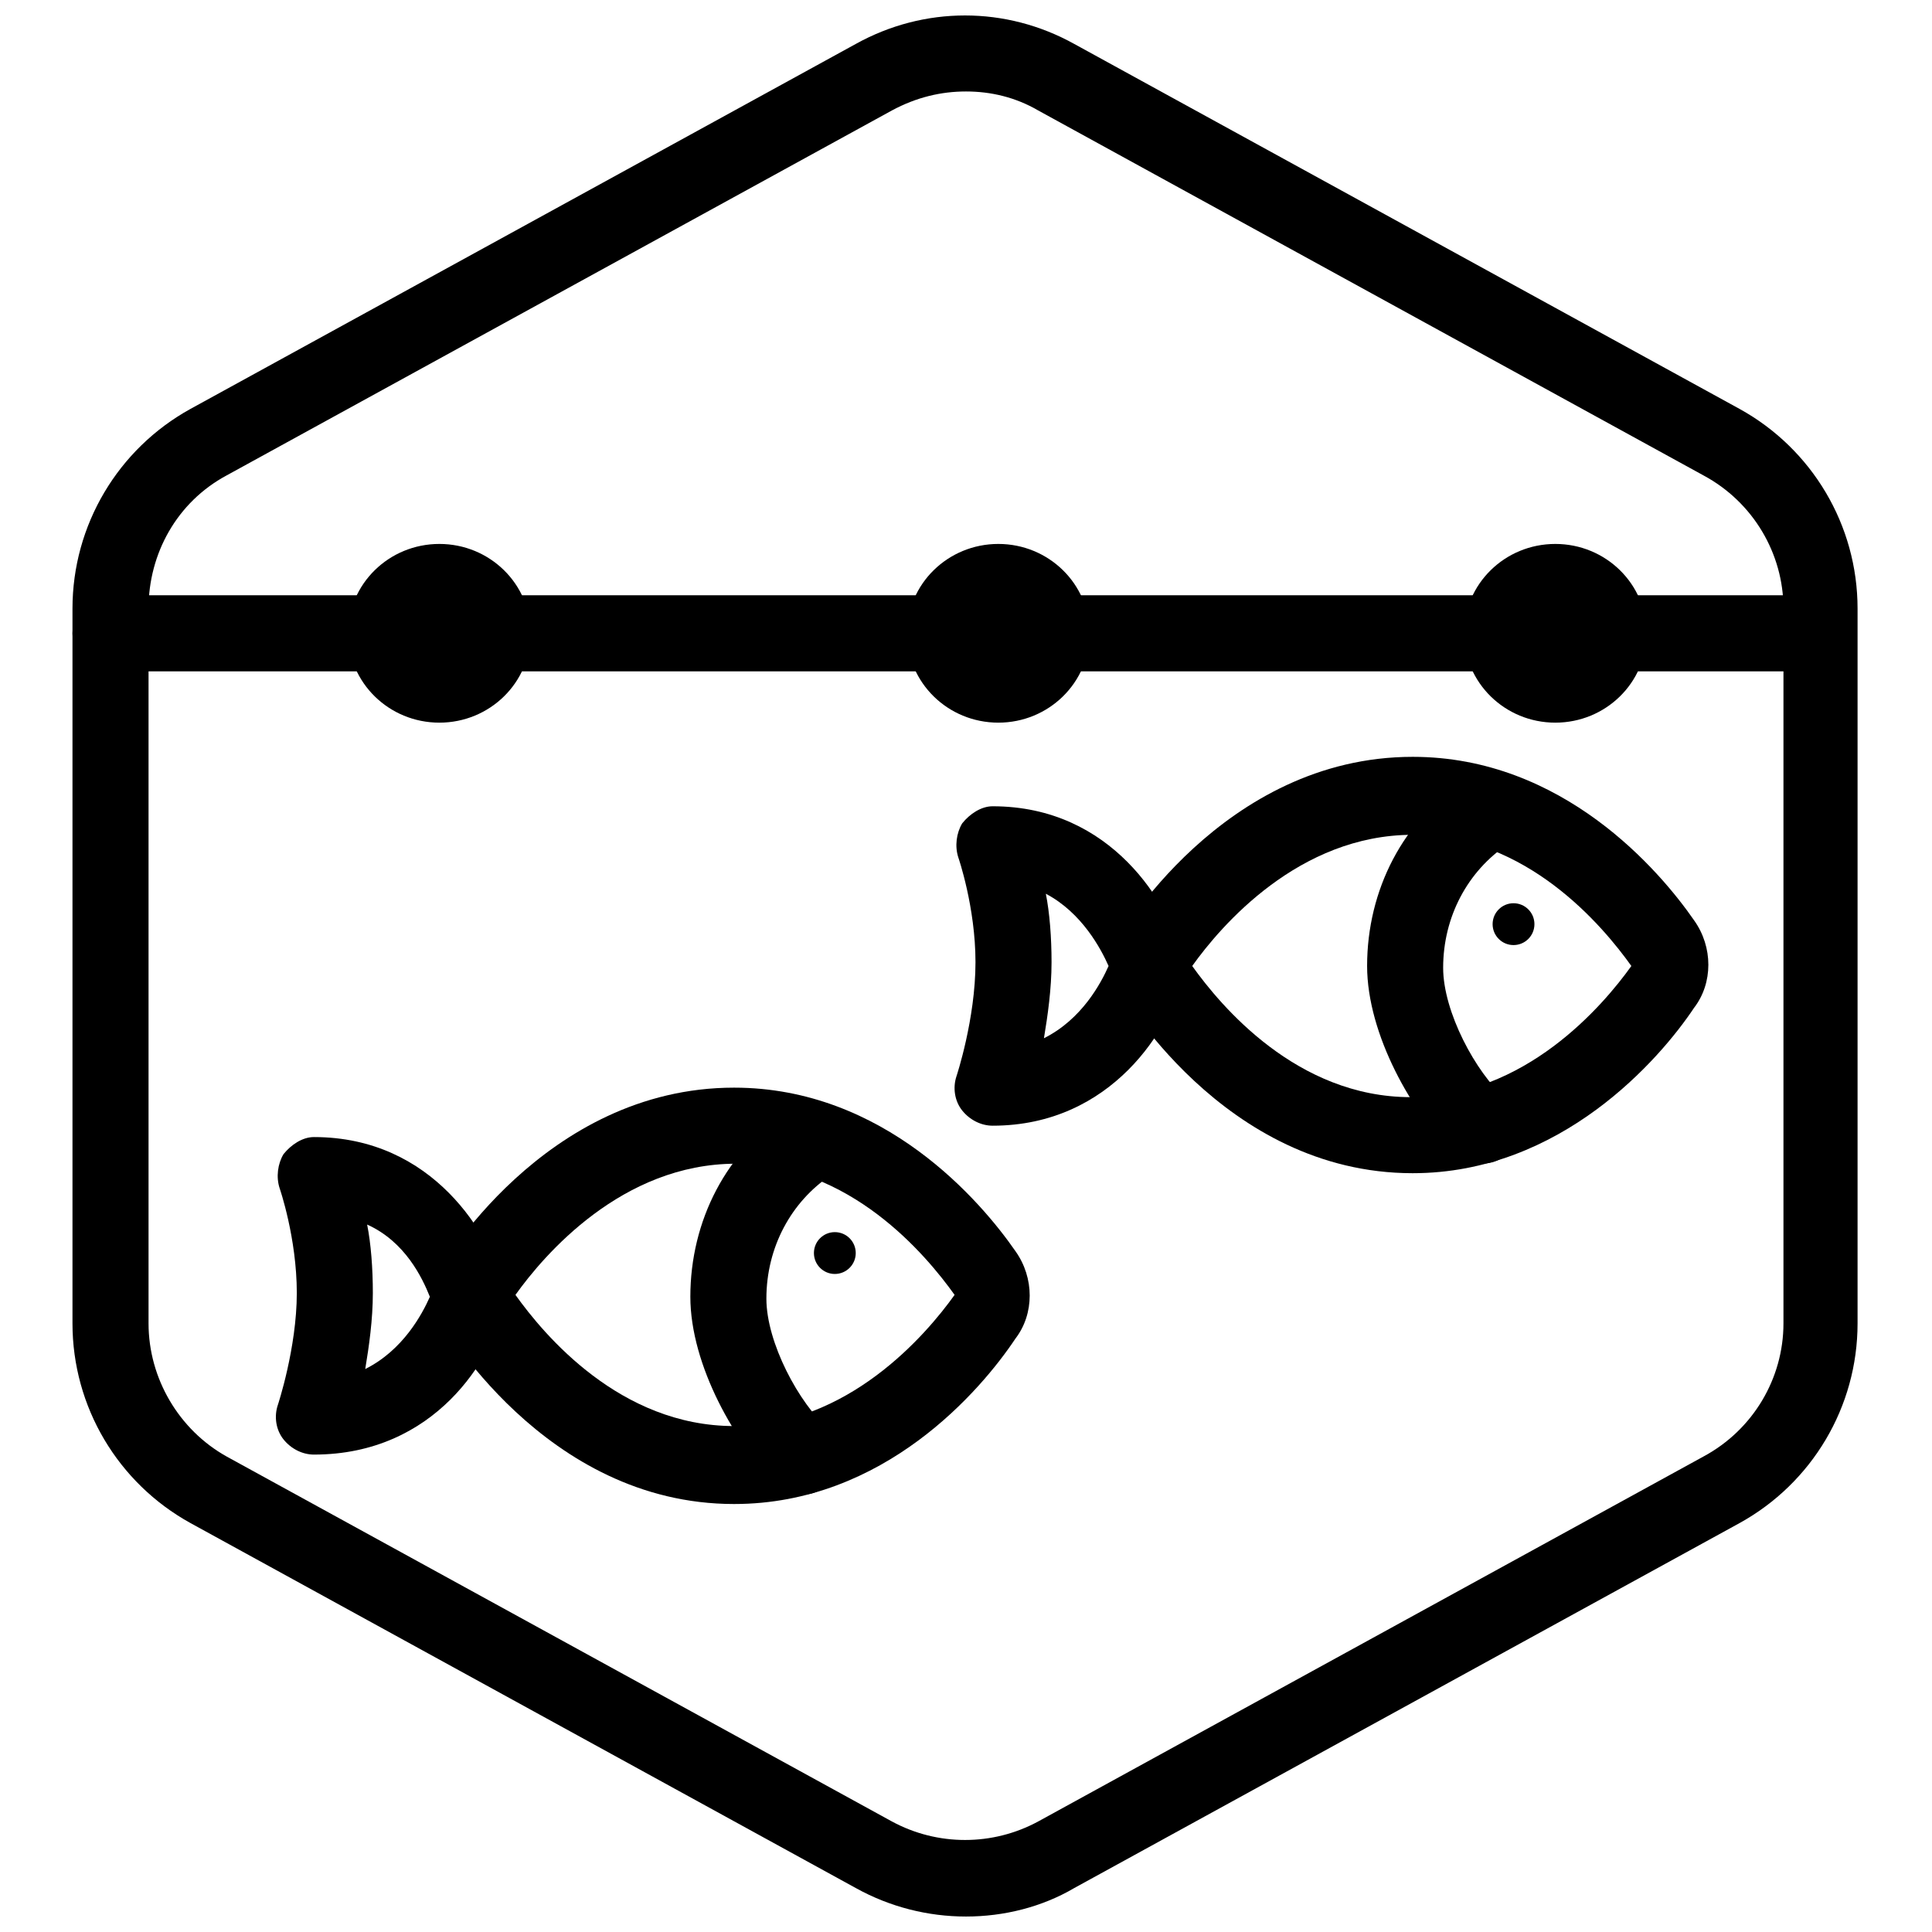
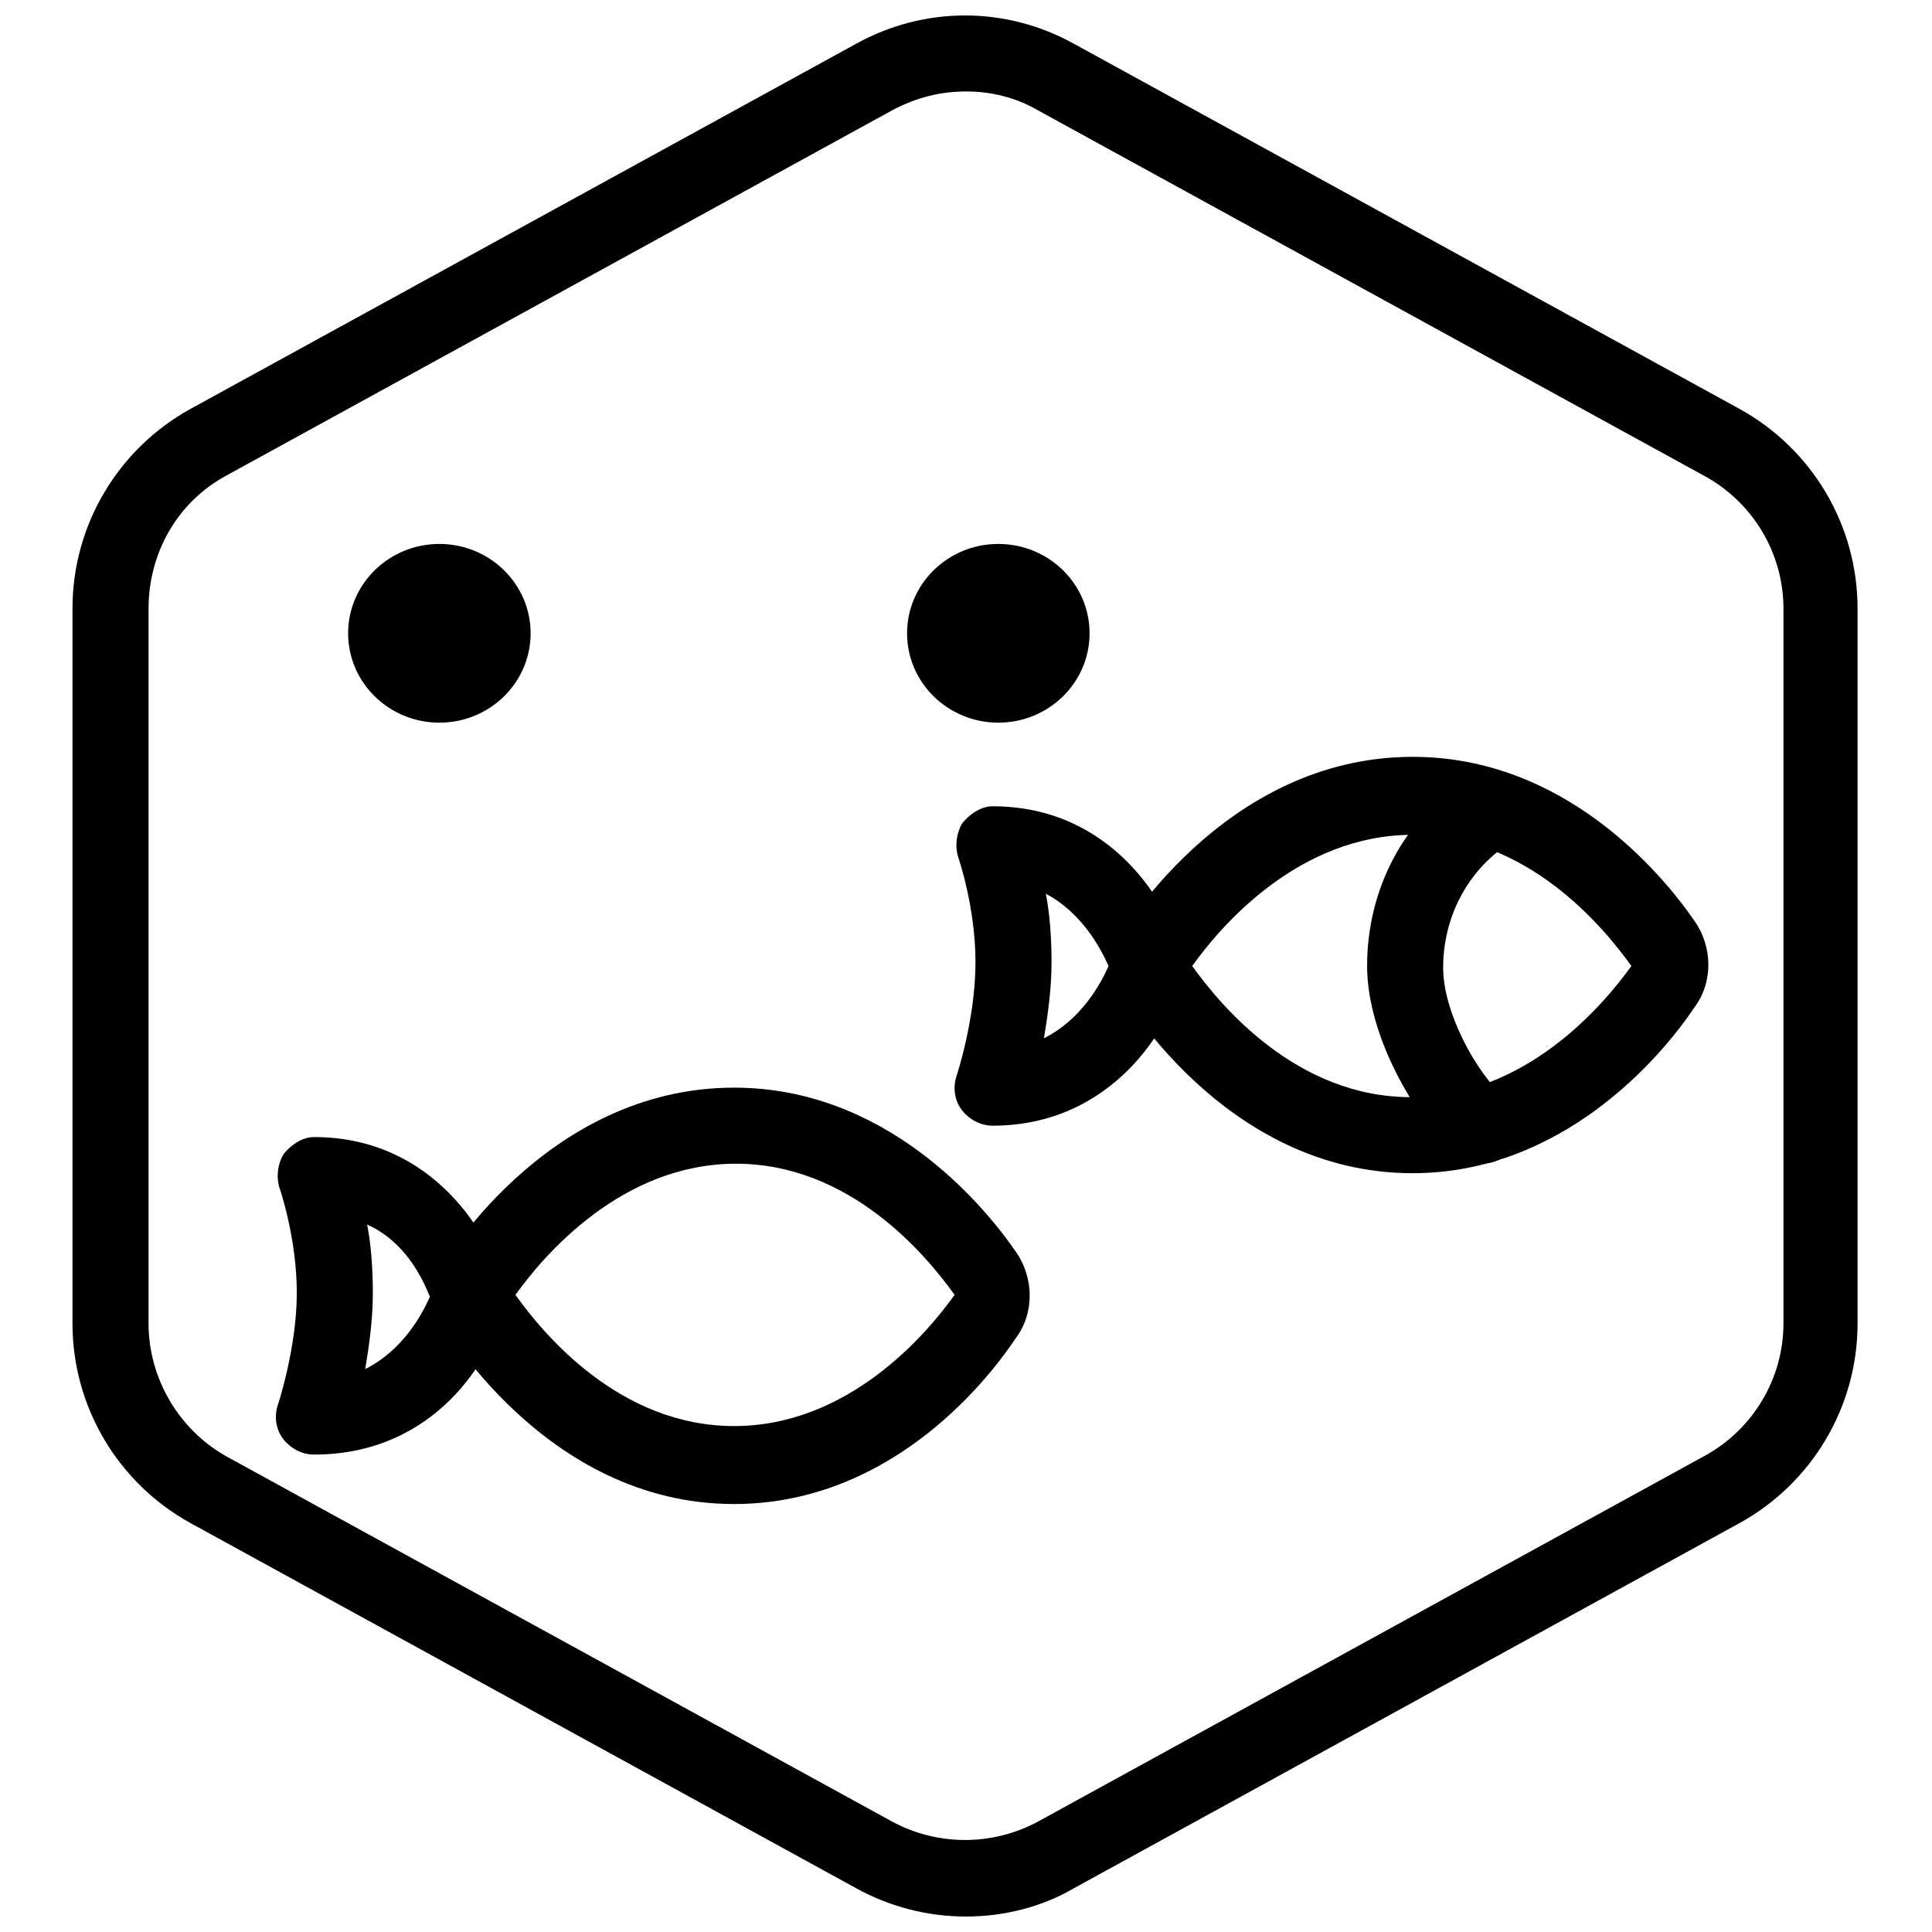
<svg xmlns="http://www.w3.org/2000/svg" width="800px" height="800px" version="1.1" viewBox="144 144 512 512">
  <defs>
    <clipPath id="a">
      <path d="m163 148.09h474v503.81h-474z" />
    </clipPath>
  </defs>
  <g clip-path="url(#a)">
    <path d="m400 651.9c-10.078 0-20.152-2.519-29.223-7.559l-176.33-96.73c-19.145-10.578-31.238-30.73-31.238-52.898v-189.43c0-22.168 12.09-42.32 31.234-52.898l176.33-96.73c18.137-10.078 39.801-10.078 57.938 0l176.33 96.73c19.145 10.578 31.234 30.73 31.234 52.898v189.43c0 22.168-12.09 42.32-31.234 52.898l-176.33 96.73c-8.559 5.039-18.637 7.559-28.711 7.559zm0-483.66c-6.551 0-13.098 1.512-19.648 5.039l-176.33 96.73c-13.098 7.055-20.656 20.656-20.656 35.266v189.43c0 14.609 8.062 28.215 20.656 35.266l176.33 96.73c12.09 6.551 26.703 6.551 38.793 0l176.33-96.73c13.098-7.055 21.16-20.656 21.16-35.266v-189.43c0-14.609-8.062-28.215-21.16-35.266l-176.33-96.73c-6.047-3.527-12.598-5.039-19.145-5.039z" />
  </g>
-   <path d="m624.2 321.91h-450.91c-5.543 0-10.078-4.535-10.078-10.078s4.535-10.078 10.078-10.078h450.91c5.543 0 10.078 4.535 10.078 10.078-0.004 5.547-4.539 10.078-10.078 10.078z" />
  <path d="m284.62 311.83c0 13.078-10.824 23.68-24.184 23.68-13.355 0-24.18-10.602-24.18-23.68s10.824-23.68 24.18-23.68c13.359 0 24.184 10.602 24.184 23.68" />
  <path d="m432.75 311.83c0 13.078-10.828 23.68-24.184 23.68s-24.184-10.602-24.184-23.68 10.828-23.68 24.184-23.68 24.184 10.602 24.184 23.68" />
-   <path d="m580.36 311.83c0 13.078-10.828 23.68-24.184 23.68-13.355 0-24.184-10.602-24.184-23.68s10.828-23.68 24.184-23.68c13.355 0 24.184 10.602 24.184 23.68" />
  <path d="m518.39 454.91c-50.383 0-77.586-48.367-79.098-50.383-1.512-3.023-1.512-6.551 0-10.078 1.008-2.016 28.719-49.879 79.098-49.879 39.801 0 65.496 30.23 74.562 43.328 5.039 7.055 5.039 16.625 0 23.176-9.066 13.605-35.266 43.836-74.562 43.836zm-58.441-54.914c7.559 10.578 27.711 34.762 57.938 34.762 30.23 0 50.883-24.184 58.441-34.762-7.559-10.578-27.711-34.762-57.938-34.762-30.23-0.004-50.887 24.18-58.441 34.762z" />
  <path d="m407.05 442.32c-3.023 0-6.047-1.512-8.062-4.031-2.016-2.519-2.519-6.047-1.512-9.07 0 0 5.039-15.113 5.039-30.23 0-14.609-4.535-27.711-4.535-27.711-1.008-3.023-0.504-6.551 1.008-9.07 2.016-2.519 5.039-4.535 8.062-4.535 31.738 0 46.855 26.199 50.383 39.801 0.504 1.512 0.504 3.527 0 5.039-3.023 13.609-18.641 39.809-50.383 39.809zm14.109-61.465c1.008 5.039 1.512 11.586 1.512 18.137 0 7.055-1.008 14.105-2.016 20.152 10.078-5.039 15.113-14.609 17.129-19.145-2.016-4.535-7.055-14.109-16.625-19.145z" />
  <path d="m536.53 452.39c-2.519 0-5.039-1.008-7.055-2.519-11.082-10.578-23.176-31.738-23.176-49.879 0-20.152 9.574-38.793 26.199-49.375 4.535-3.023 11.082-1.512 14.105 3.023 3.023 4.535 1.512 11.082-3.023 14.105-10.578 7.055-17.129 19.145-17.129 32.746 0 11.586 8.566 27.711 16.625 34.762 4.031 3.527 4.535 10.078 0.504 14.105-1.508 2.023-4.027 3.031-7.051 3.031z" />
-   <path d="m550.64 388.91c0 3.062-2.481 5.543-5.543 5.543-3.059 0-5.539-2.481-5.539-5.543 0-3.059 2.481-5.543 5.539-5.543 3.062 0 5.543 2.484 5.543 5.543" />
  <path d="m338.54 542.58c-50.383 0-77.586-48.367-79.098-50.383-1.512-3.023-1.512-6.551 0-10.078 1.008-2.016 28.719-49.879 79.098-49.879 39.801 0 65.496 30.23 74.562 43.328 5.039 7.055 5.039 16.625 0 23.176-9.07 13.605-34.762 43.836-74.562 43.836zm-57.941-55.422c7.559 10.578 27.711 34.762 57.938 34.762 30.23 0 50.883-24.184 58.441-34.762-7.559-10.578-27.711-34.762-57.938-34.762-30.227 0-50.883 24.184-58.441 34.762z" />
  <path d="m227.19 529.48c-3.023 0-6.047-1.512-8.062-4.031-2.016-2.519-2.519-6.047-1.512-9.07 0 0 5.039-15.113 5.039-29.727 0-14.609-4.535-27.711-4.535-27.711-1.008-3.023-0.504-6.551 1.008-9.07 2.016-2.519 5.039-4.535 8.062-4.535 31.738 0 46.855 26.199 50.383 39.801 0.504 1.512 0.504 3.527 0 5.039-3.023 13.613-18.137 39.305-50.383 39.305zm14.105-60.961c1.008 5.039 1.512 11.586 1.512 18.137 0 7.055-1.008 14.105-2.016 20.152 10.078-5.039 15.113-14.609 17.129-19.145-2.012-5.035-6.547-14.609-16.625-19.145z" />
-   <path d="m357.18 540.06c-2.519 0-5.039-1.008-7.055-2.519-11.082-10.578-23.176-31.738-23.176-49.879 0-20.152 9.574-38.793 26.199-49.375 4.535-3.023 11.082-1.512 14.105 3.023s1.512 11.082-3.023 14.105c-10.578 7.055-17.129 19.145-17.129 32.746 0 11.586 8.566 27.711 16.625 34.762 4.031 3.527 4.535 10.078 0.504 14.105-2.016 1.52-4.531 3.031-7.051 3.031z" />
-   <path d="m370.78 476.07c0 3.059-2.481 5.543-5.543 5.543-3.059 0-5.539-2.484-5.539-5.543 0-3.062 2.481-5.543 5.539-5.543 3.062 0 5.543 2.481 5.543 5.543" />
</svg>